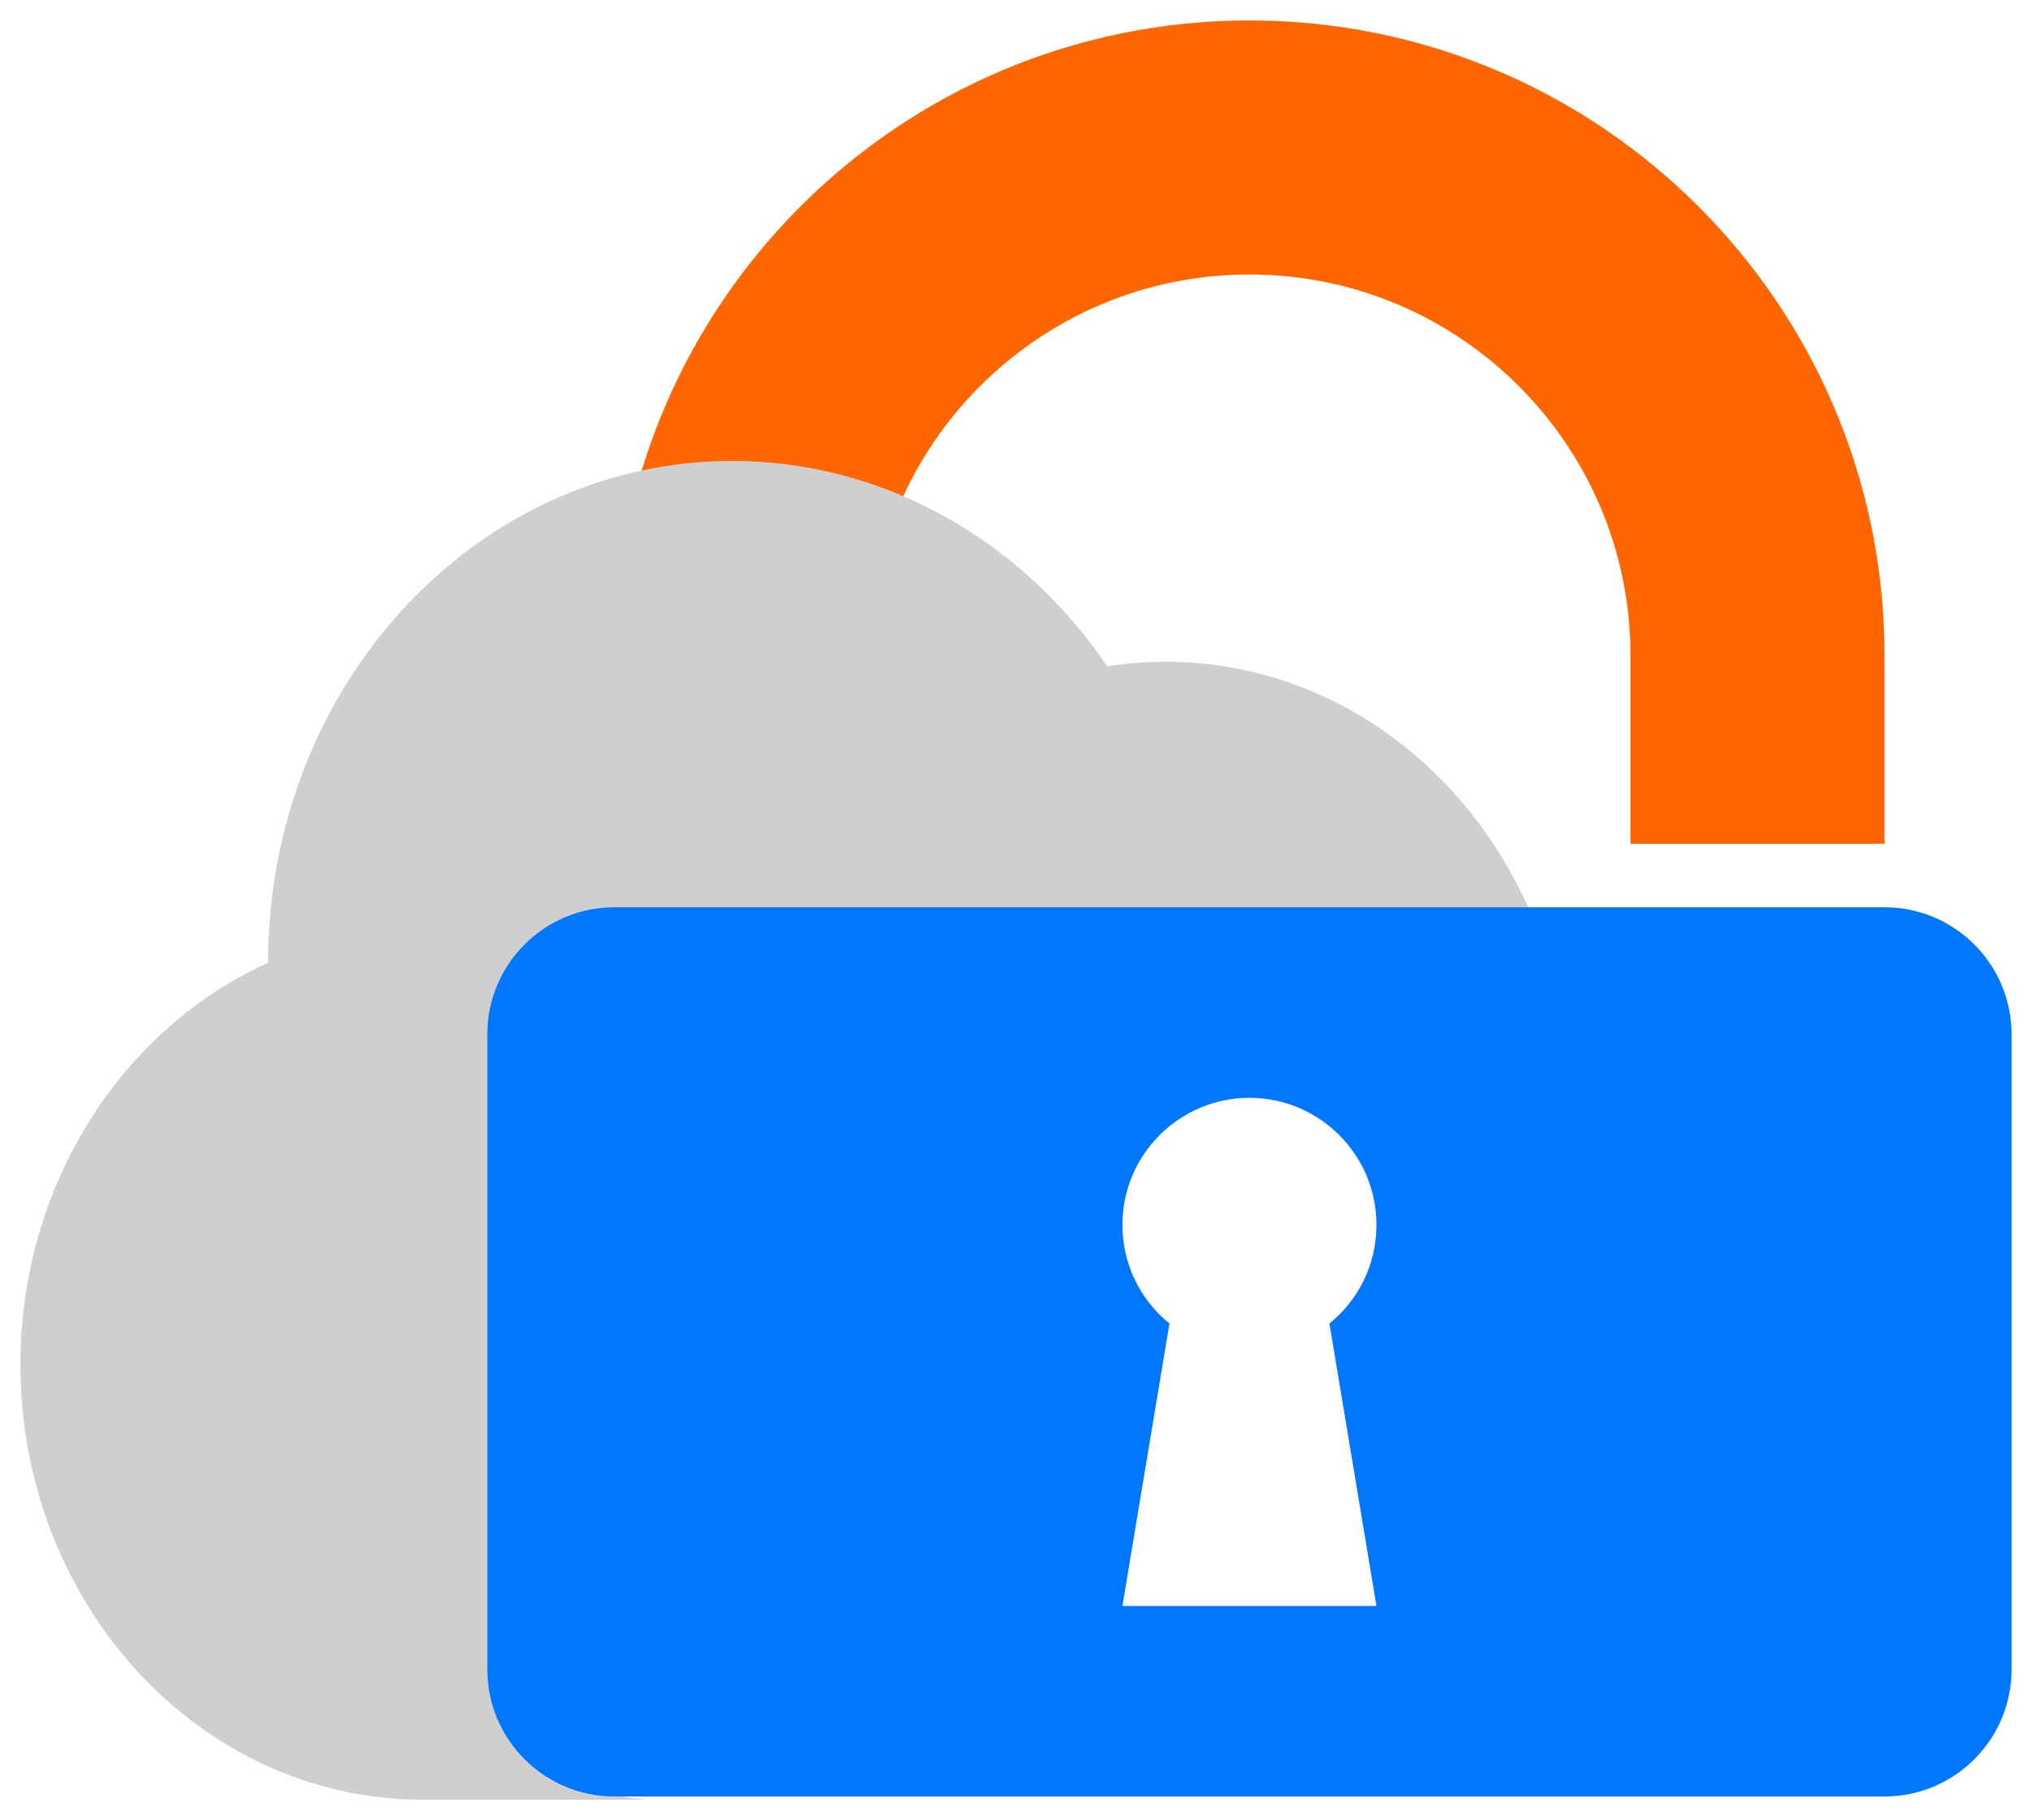
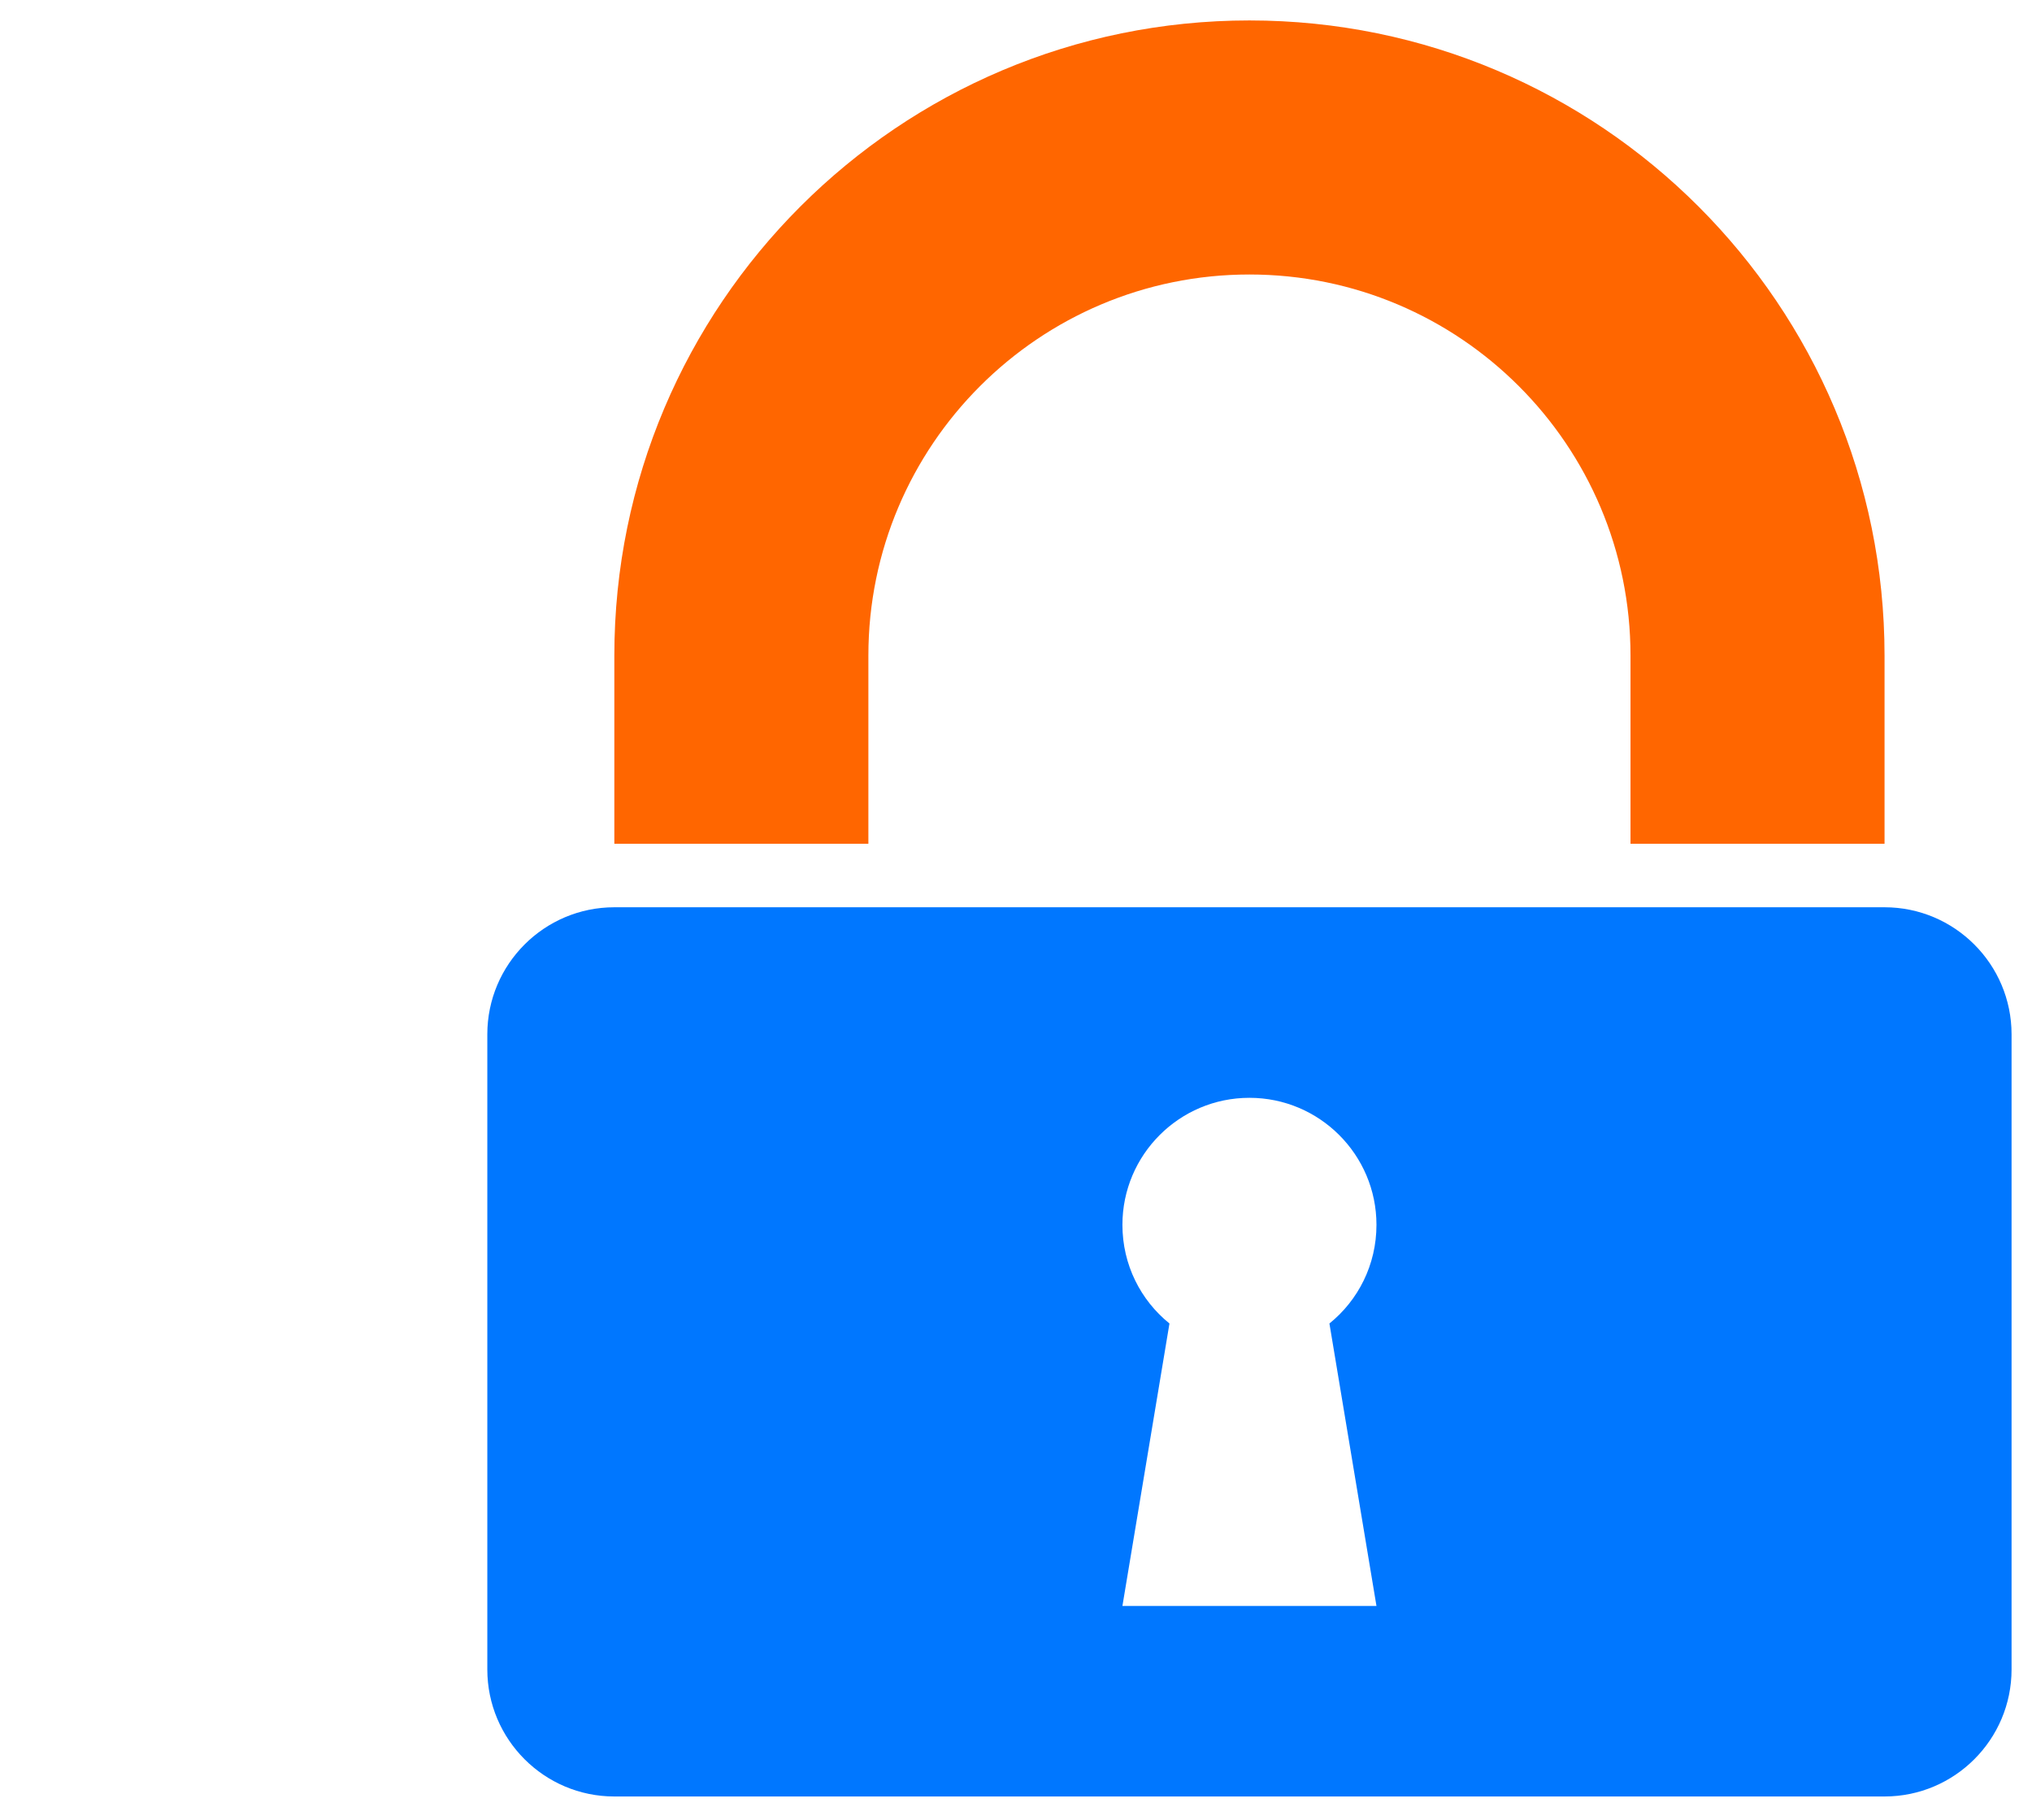
<svg xmlns="http://www.w3.org/2000/svg" style="clip-rule:evenodd;fill-rule:nonzero;image-rendering:optimizeQuality;shape-rendering:geometricPrecision;text-rendering:geometricPrecision" version="1.1" id="svg4136" viewBox="0 0 994.368 890.636" height="89.064" width="99.437" xml:space="preserve">
  <defs id="defs11" />
  <g id="securis-logo">
    <path style="clip-rule:evenodd;fill:#ff6600;fill-opacity:1;fill-rule:nonzero;image-rendering:optimizeQuality;shape-rendering:geometricPrecision;text-rendering:geometricPrecision" id="curve1" d="m 611.42,10 c 171.614,0 310.79,139.176 310.79,310.79 l 0,92.071 -124.316,0 0,-92.071 c 0,-102.949 -83.525,-186.474 -186.474,-186.474 -102.949,0 -186.474,83.525 -186.474,186.474 l 0,92.071 -124.316,0 0,-92.071 c 0,-171.614 139.176,-310.79 310.79,-310.79 z" />
-     <path style="fill:#cfcfcf;fill-opacity:1" d="m 358.428,225.554 c -125.453,0 -227.236,109.93 -227.236,245.553 C 59.707,503.349 10,579.605 10,667.734 c 0,117.608 88.149,212.902 196.938,212.902 l 112.508,0 c -34.252,0 -62.1,-27.866 -62.1,-62.139 l 0,-310.689 c 0,-34.273 27.848,-62.139 62.1,-62.139 l 429.135,0 C 717.016,373.631 649.164,323.816 570.514,323.816 c -9.658,0 -19.221,0.717 -28.689,2.252 C 499.691,263.938 431.995,225.554 358.428,225.554 Z" id="path5469" />
    <path style="clip-rule:evenodd;fill:#0077ff;fill-opacity:1;fill-rule:nonzero;image-rendering:optimizeQuality;shape-rendering:geometricPrecision;text-rendering:geometricPrecision" id="curve0" d="m 300.63,443.94 621.58,0 c 34.284,0 62.158,27.874 62.158,62.158 l 0,310.79 c 0,34.284 -27.874,62.158 -62.158,62.158 l -621.58,0 c -34.284,0 -62.158,-27.874 -62.158,-62.158 l 0,-310.79 c 0,-34.284 27.874,-62.158 62.158,-62.158 z m 310.79,93.237 c -34.284,0 -62.158,27.874 -62.158,62.158 0,19.521 8.935,36.906 23.018,48.27 l -23.018,138.204 124.316,0 -23.018,-138.204 c 14.083,-11.363 23.018,-28.748 23.018,-48.27 0,-34.284 -27.874,-62.158 -62.158,-62.158 z" />
  </g>
</svg>